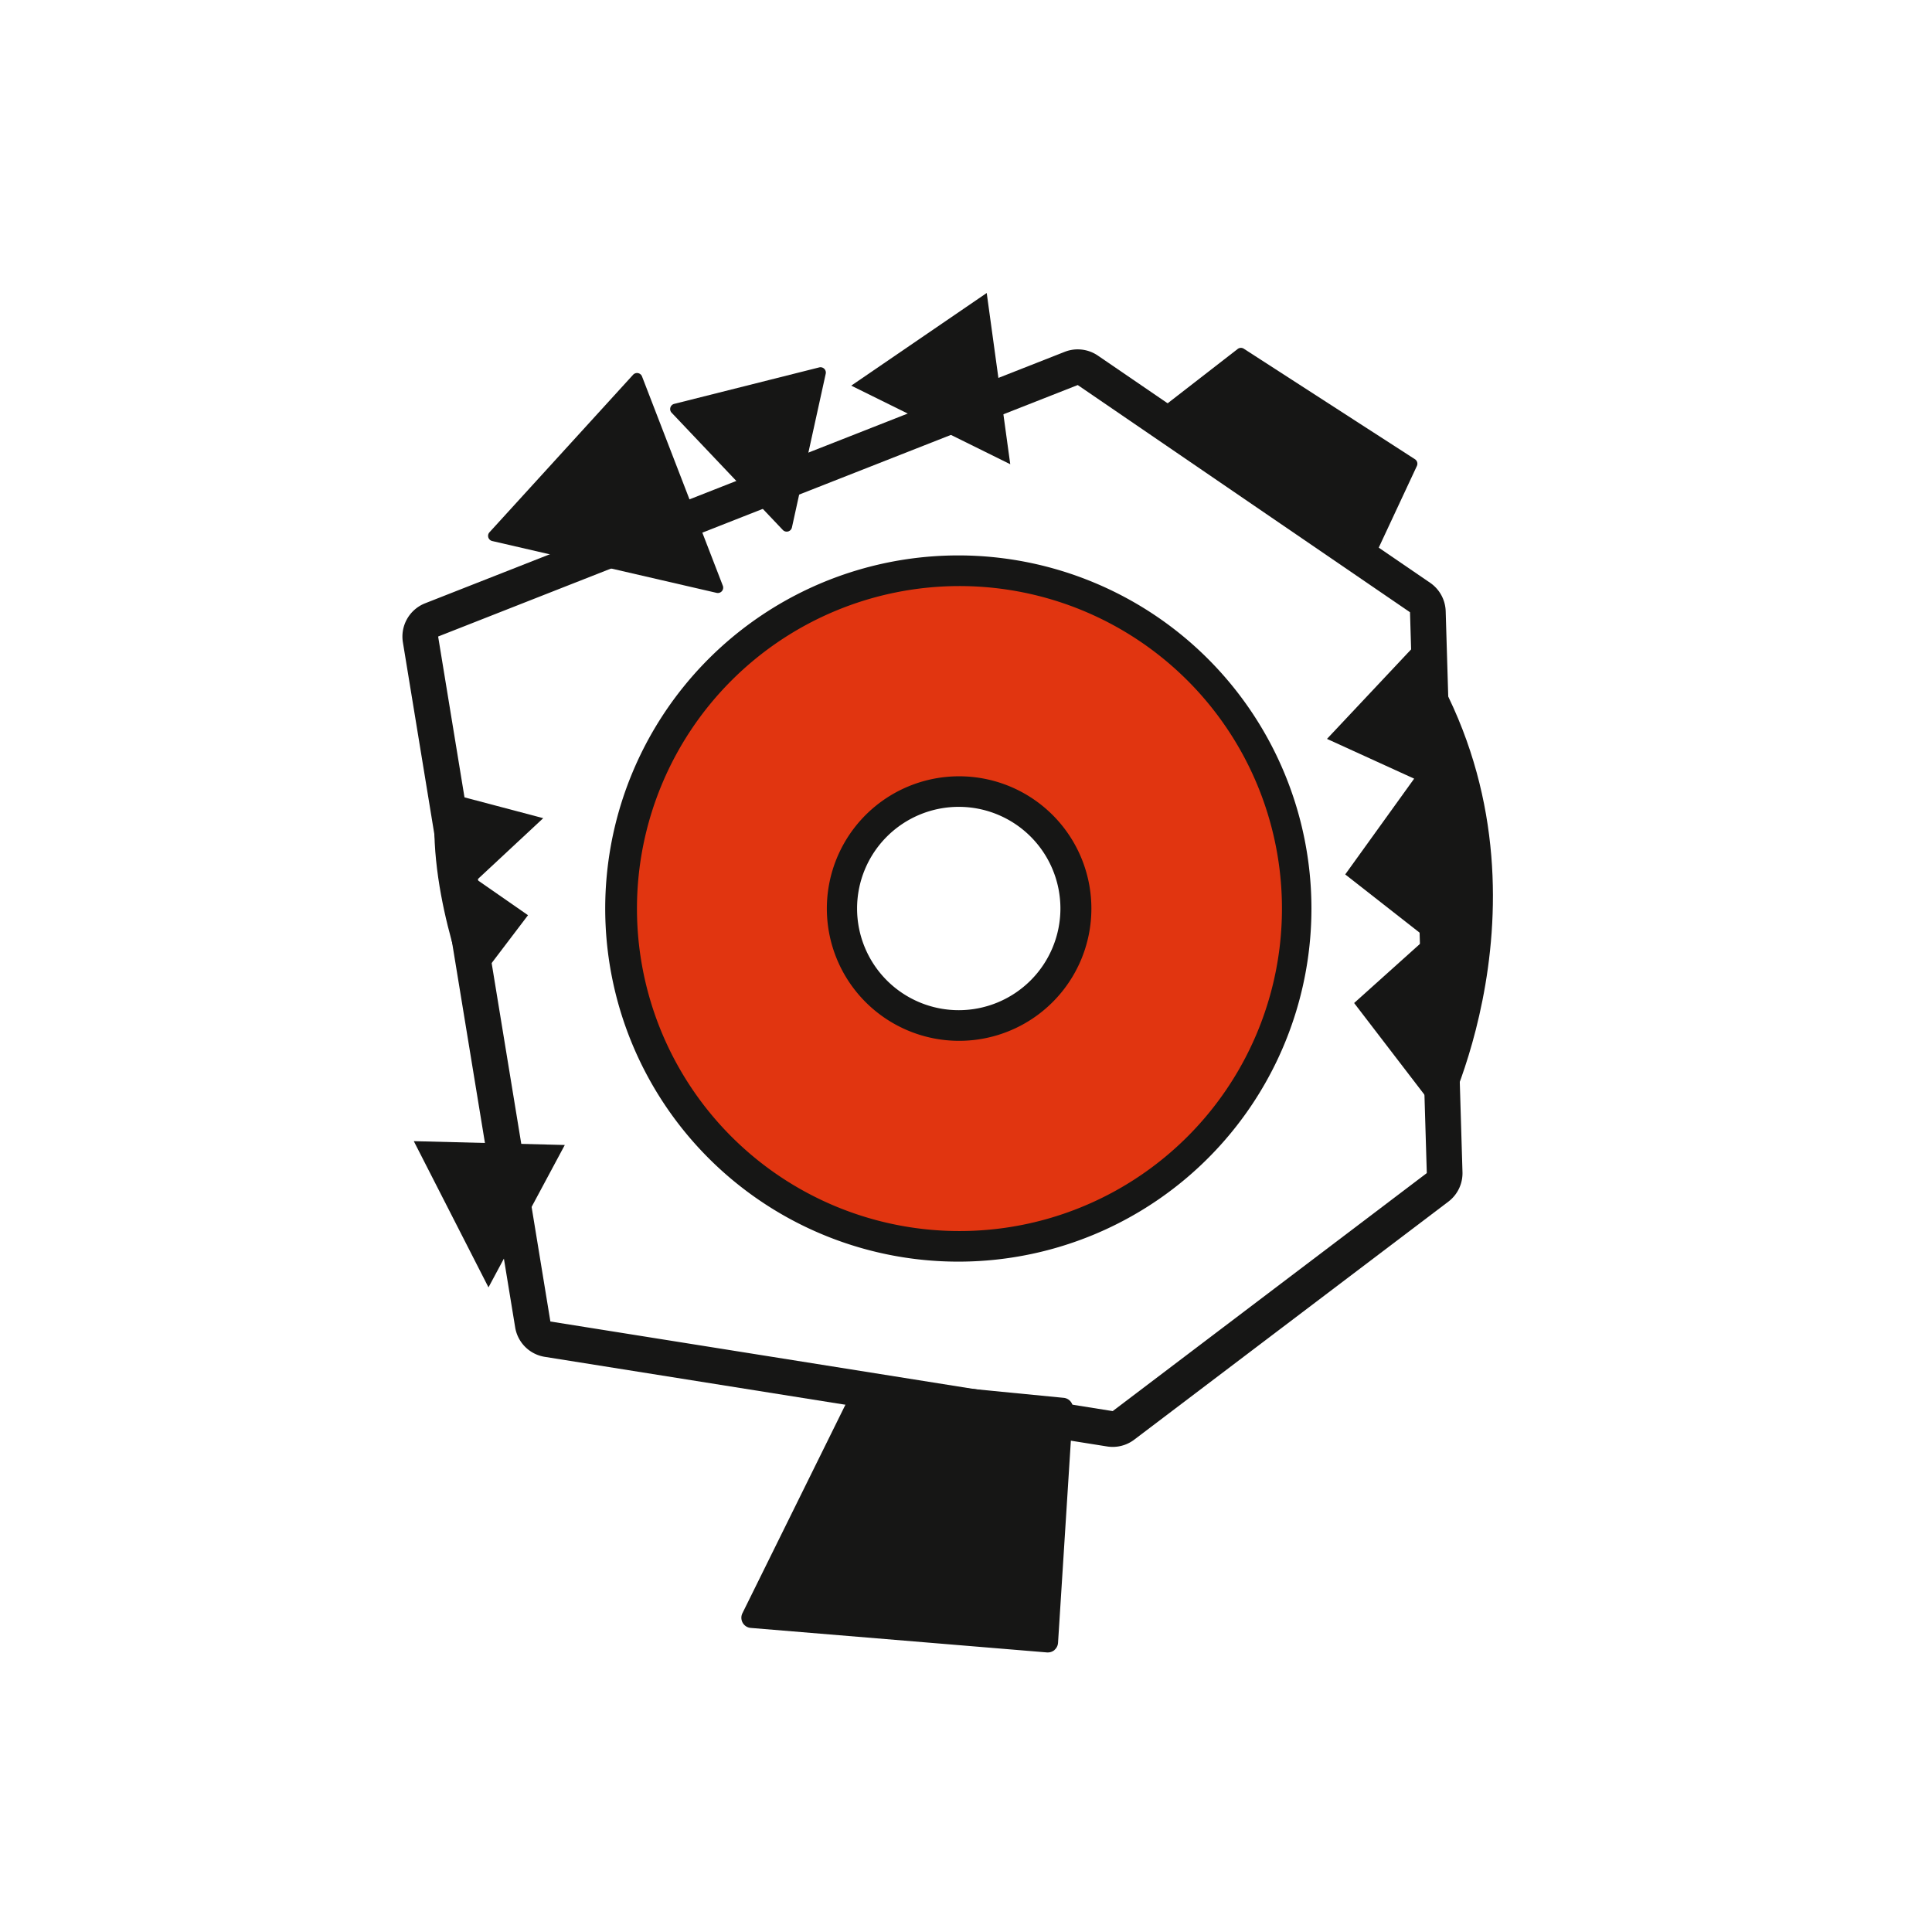
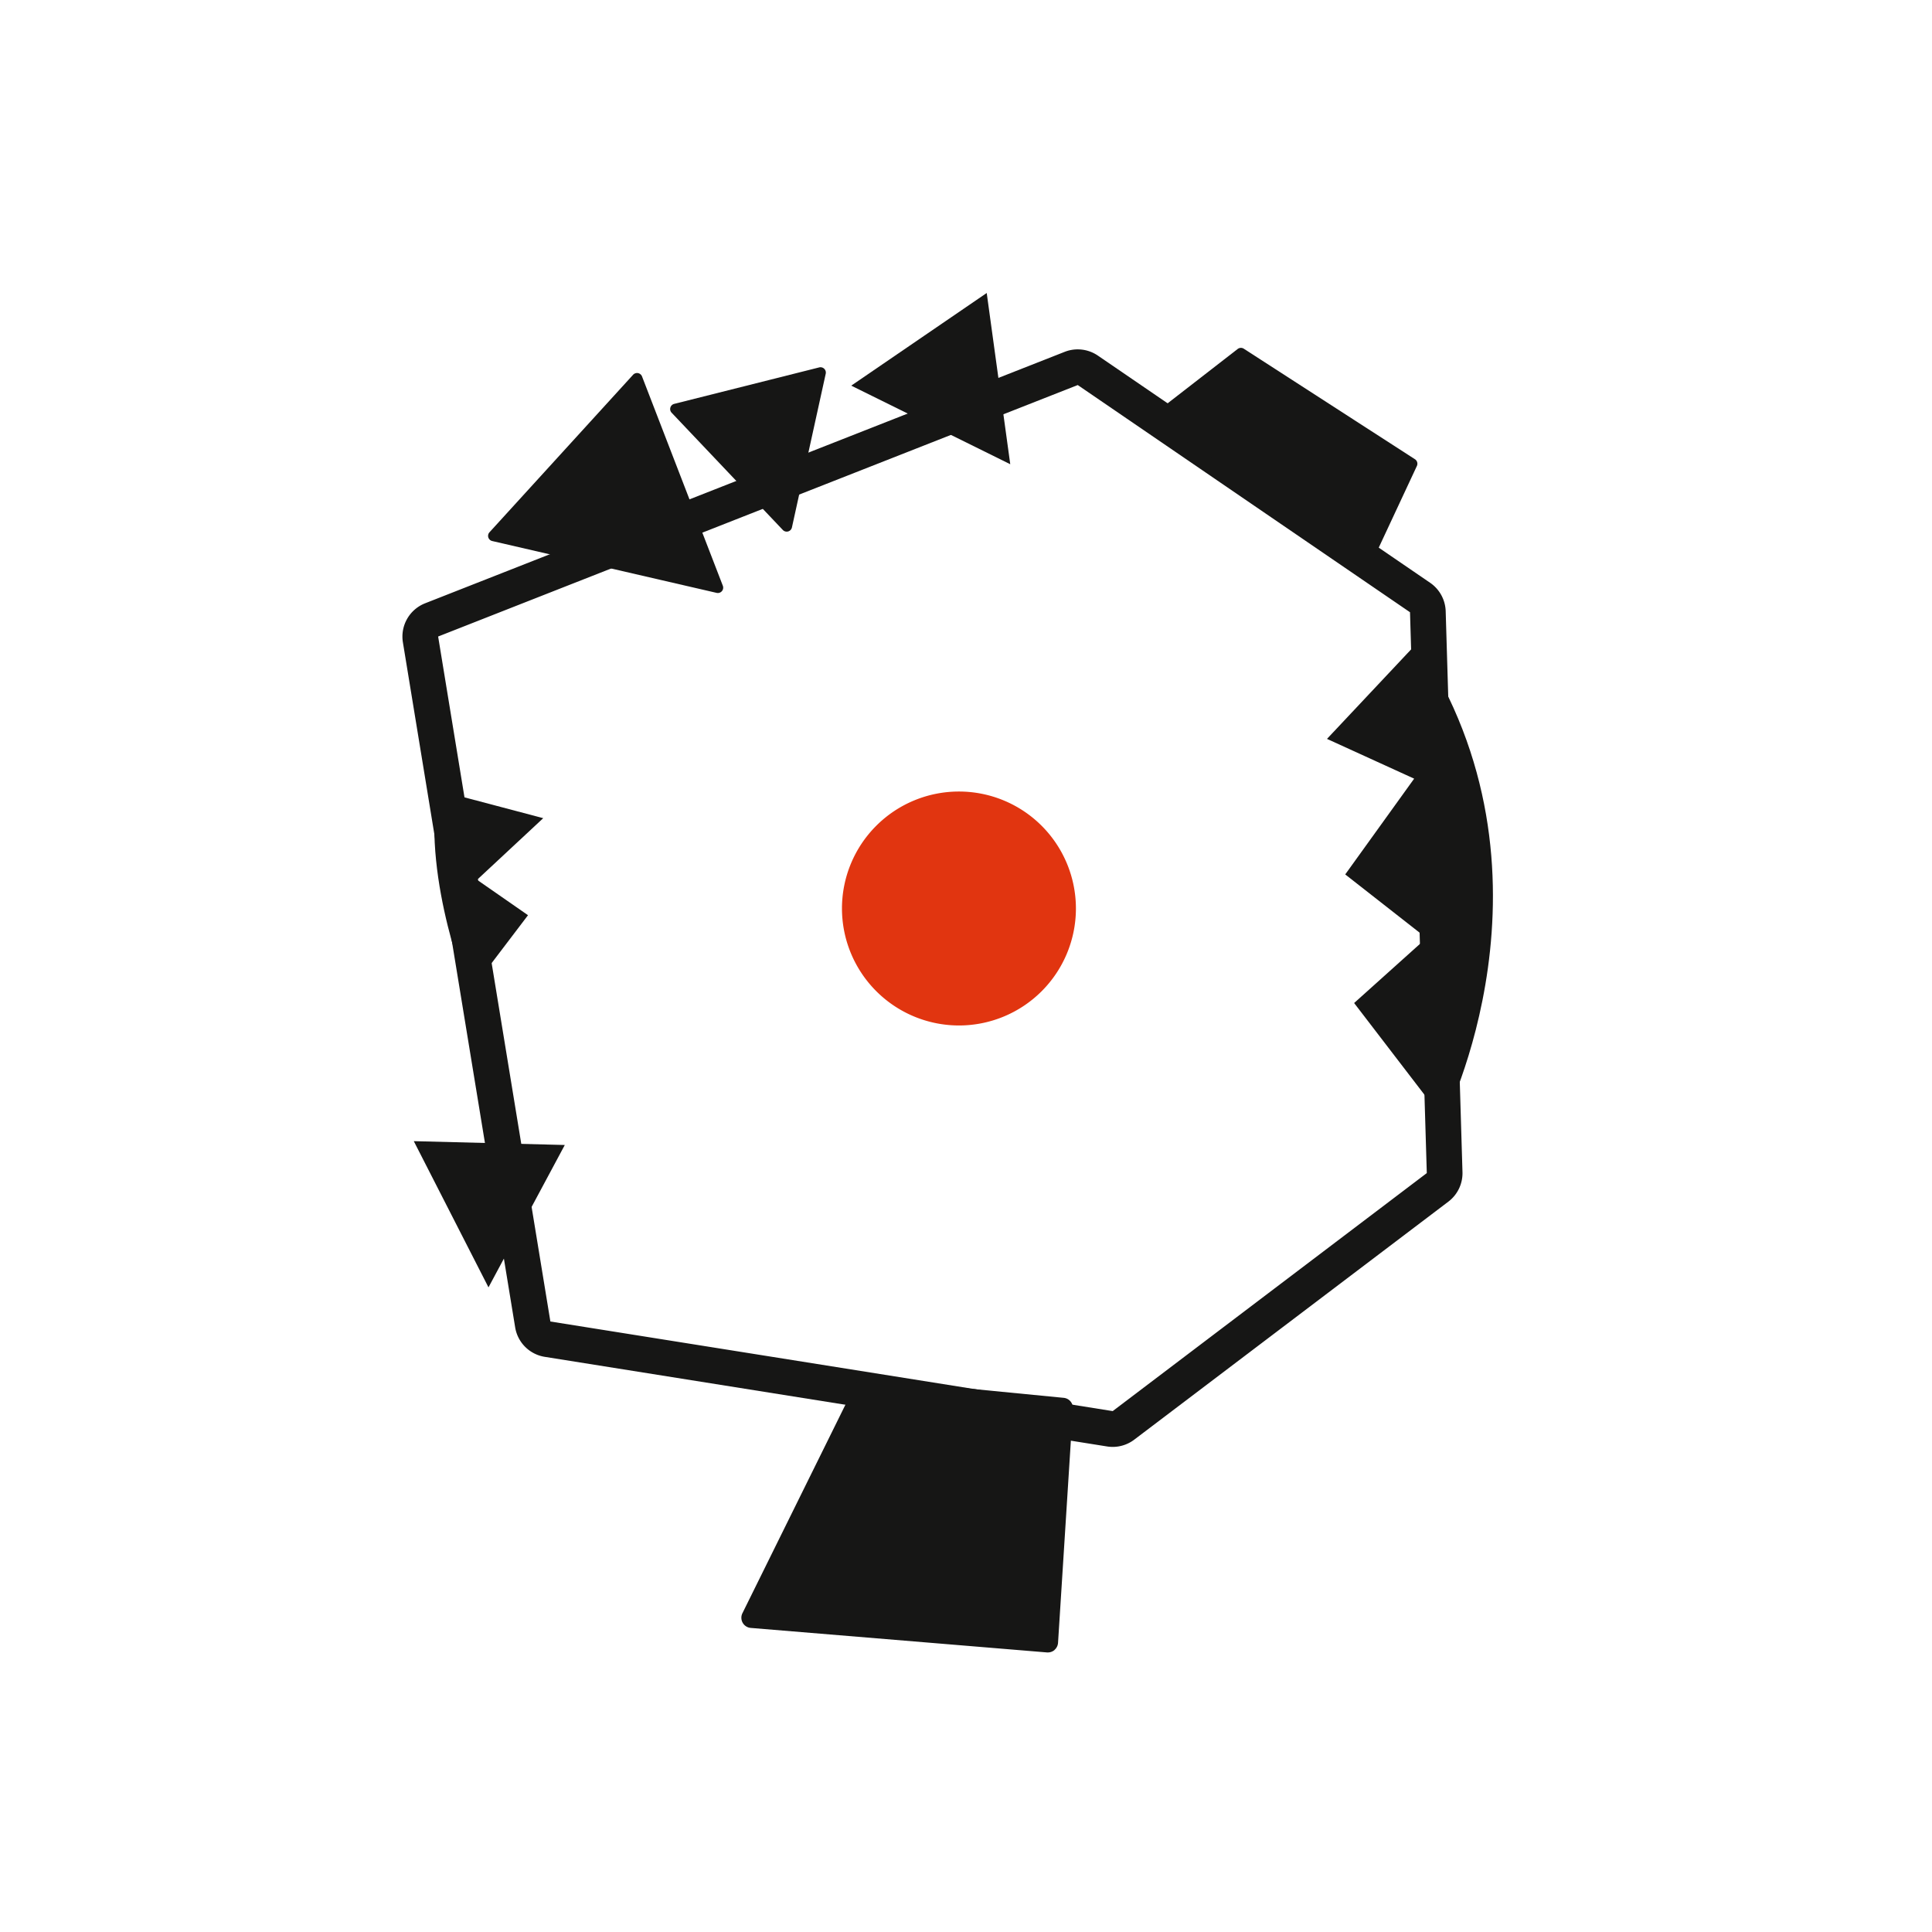
<svg xmlns="http://www.w3.org/2000/svg" width="130" height="130" viewBox="0 0 130 130">
  <defs>
    <filter id="Path_29521" x="13.957" y="8.354" width="102" height="117" filterUnits="userSpaceOnUse">
      <feOffset dy="2" />
      <feGaussianBlur stdDeviation="1.5" result="blur" />
      <feFlood flood-opacity=".161" />
      <feComposite operator="in" in2="blur" />
      <feComposite in="SourceGraphic" />
    </filter>
    <style>
            .cls-2{fill:#fff}.cls-3{fill:#161615}
        </style>
  </defs>
  <g id="ar_science_v01_marker_ox" transform="translate(-25.366 -291.135)">
    <path id="Rectangle_812" data-name="Rectangle 812" transform="translate(25.366 291.135)" style="fill:none" d="M0 0h130v130H0z" />
    <g id="Group_4719" data-name="Group 4719" transform="translate(-343.303 185.675)">
      <g transform="translate(368.67 105.46)" style="filter:url(#Path_29521)">
        <path id="Path_29521-2" data-name="Path 29521" class="cls-2" d="M474.513 144.705a4.258 4.258 0 0 1-.367-2.052 6.822 6.822 0 0 1 .246-1.993l1.807-4.4a7.847 7.847 0 0 0 .294-3.078 4.09 4.09 0 0 0-2.007-2.692l-18.736-12.071a8.141 8.141 0 0 0-3.853-1.46 7.28 7.28 0 0 0-3.652 1.371 5.47 5.47 0 0 1-3.4 1.479 6 6 0 0 1-3.653-1.636 10.808 10.808 0 0 0-3.668-1.755 9.643 9.643 0 0 0-4.332.469l-24.727 6.157a29.822 29.822 0 0 0-5.437 2.422 26.33 26.33 0 0 0-4.448 3.726l-9.048 10.95a9.376 9.376 0 0 0-1.96 4.156 16.41 16.41 0 0 0-.4 5.04l8.155 49.625a11.108 11.108 0 0 0 1.709 3.9c1.105 1.26 3.687 1.648 3.687 1.648l10.258 1s3.115.164 3.377.938-1.148 3.251-1.148 3.251l-4.33 5.879s-1.346 2.788-.275 4.277a4.763 4.763 0 0 0 3.115 1.68l5.254.761 22.443 1.942s4.726.48 6.285-1.093 1.646-4.854 1.646-4.854.762-7.933 1.408-9.7 10.662-6.616 10.662-6.616l12.983-9.809a10.443 10.443 0 0 0 2.538-3.222 10.152 10.152 0 0 0 .8-3.376c1.161-2.369 9.968-21.739-1.226-40.864z" transform="translate(-368.67 -105.46)" />
      </g>
      <path id="Path_29522" data-name="Path 29522" class="cls-2" d="M461.077 226.273a1.179 1.179 0 0 1-.188-.015l-37.881-6.03a1.2 1.2 0 0 1-1-.992l-7.562-46.091a1.2 1.2 0 0 1 .747-1.313l43.086-16.922a1.2 1.2 0 0 1 1.118.126l22.382 15.287a1.2 1.2 0 0 1 .523.957l1.131 37.739a1.2 1.2 0 0 1-.476.994L461.8 226.029a1.2 1.2 0 0 1-.726.244" transform="translate(-17.483 -24.657)" />
      <path id="Path_29523" data-name="Path 29523" class="cls-3" d="M456.533 151.487a2.4 2.4 0 0 0-.878.166l-43.039 16.921a2.406 2.406 0 0 0-1.493 2.627l7.554 46.092a2.4 2.4 0 0 0 1.992 1.985l37.838 6.03a2.487 2.487 0 0 0 .378.03 2.4 2.4 0 0 0 1.449-.488l21.136-16.015a2.4 2.4 0 0 0 .95-1.989l-1.13-37.739a2.409 2.409 0 0 0-1.046-1.913l-22.357-15.287a2.4 2.4 0 0 0-1.355-.419m0 2.4 22.357 15.287 1.13 37.739-21.135 16.015-37.837-6.029-7.553-46.091z" transform="translate(-15.344 -22.519)" />
      <path id="Path_29524" data-name="Path 29524" class="cls-3" d="M495.642 363.005a.685.685 0 0 0 .236-.476l1-15.757a.688.688 0 0 0-.619-.727l-13.322-1.3h-.068a.688.688 0 0 0-.615.382l-7.613 15.411a.687.687 0 0 0 .56.989l19.939 1.65h.056a.689.689 0 0 0 .449-.167" transform="translate(-56.016 -146.528)" />
-       <path id="Path_29525" data-name="Path 29525" d="M497.559 215.96a22.73 22.73 0 1 0-22.73 22.73 22.755 22.755 0 0 0 22.73-22.73m-30.6 0a7.871 7.871 0 1 1 7.872 7.871 7.88 7.88 0 0 1-7.872-7.871" transform="translate(-41.636 -49.369)" style="fill:#e13510" />
-       <path id="Path_29526" data-name="Path 29526" class="cls-3" d="M472.958 220.968a6.841 6.841 0 1 1 6.829-6.841 6.844 6.844 0 0 1-6.829 6.841m0-30.6a23.76 23.76 0 1 0 23.72 23.761 23.768 23.768 0 0 0-23.72-23.761m0 32.662a8.9 8.9 0 1 0-8.887-8.9 8.9 8.9 0 0 0 8.887 8.9m0-30.6a21.7 21.7 0 1 1-21.664 21.7 21.706 21.706 0 0 1 21.664-21.7" transform="translate(-39.765 -47.535)" />
+       <path id="Path_29525" data-name="Path 29525" d="M497.559 215.96m-30.6 0a7.871 7.871 0 1 1 7.872 7.871 7.88 7.88 0 0 1-7.872-7.871" transform="translate(-41.636 -49.369)" style="fill:#e13510" />
      <path id="Path_29527" data-name="Path 29527" class="cls-3" d="m590.315 206.664-6.091 6.48 5.865 2.676-4.638 6.444 5.467 4.281-4.868 4.372 6.038 7.875s8.5-16.6-1.773-32.126" transform="translate(-126.265 -57.966)" />
      <path id="Path_29528" data-name="Path 29528" class="cls-3" d="m417.224 234.261 7.158 1.892-4.452 4.147 3.428 2.382-3.978 5.236s-3.076-7.5-2.156-13.656" transform="translate(-19.16 -75.64)" />
      <path id="Path_29529" data-name="Path 29529" class="cls-3" d="m428.15 167.515 15.1 3.489-5.438-14.084z" transform="translate(-26.279 -25.997)" />
      <path id="Path_29530" data-name="Path 29530" class="cls-3" d="M427.149 166.874a.359.359 0 0 1 .094-.242l9.664-10.6a.36.36 0 0 1 .6.113l5.438 14.084a.36.36 0 0 1-.417.48l-15.1-3.488a.362.362 0 0 1-.263-.244.378.378 0 0 1-.016-.107m9.9-9.923-8.858 9.711 13.842 3.2z" transform="translate(-25.638 -25.356)" />
      <path id="Path_29531" data-name="Path 29531" class="cls-3" d="m462.234 158.283 7.482 7.888 2.273-10.343z" transform="translate(-48.111 -25.298)" />
      <path id="Path_29532" data-name="Path 29532" class="cls-3" d="M461.234 157.643a.37.37 0 0 1 .014-.1.36.36 0 0 1 .258-.249l9.755-2.454a.36.36 0 0 1 .44.426l-2.274 10.343a.36.36 0 0 1-.612.17l-7.482-7.889a.361.361 0 0 1-.1-.248m9.639-1.964-8.6 2.163 6.592 6.95z" transform="translate(-47.471 -24.658)" />
      <path id="Path_29533" data-name="Path 29533" class="cls-3" d="m550.909 157 6.178-4.793 11.514 7.435-3.149 6.743z" transform="translate(-104.919 -22.979)" />
      <path id="Path_29534" data-name="Path 29534" class="cls-3" d="M549.907 156.359a.361.361 0 0 1 .139-.284l6.179-4.793a.359.359 0 0 1 .415-.018l11.514 7.435a.359.359 0 0 1 .131.454l-3.149 6.743a.359.359 0 0 1-.521.15l-14.544-9.385a.361.361 0 0 1-.164-.287v-.015m6.557-4.353-5.575 4.325 13.77 8.886 2.842-6.085z" transform="translate(-104.277 -22.339)" />
      <path id="Path_29535" data-name="Path 29535" class="cls-3" d="m495.133 147.177 10.7 5.288-1.584-11.522z" transform="translate(-69.186 -15.768)" />
      <path id="Path_29536" data-name="Path 29536" class="cls-3" d="m418.24 309.943 5.135-9.58-10.161-.258z" transform="translate(-16.702 -117.859)" />
    </g>
  </g>
</svg>